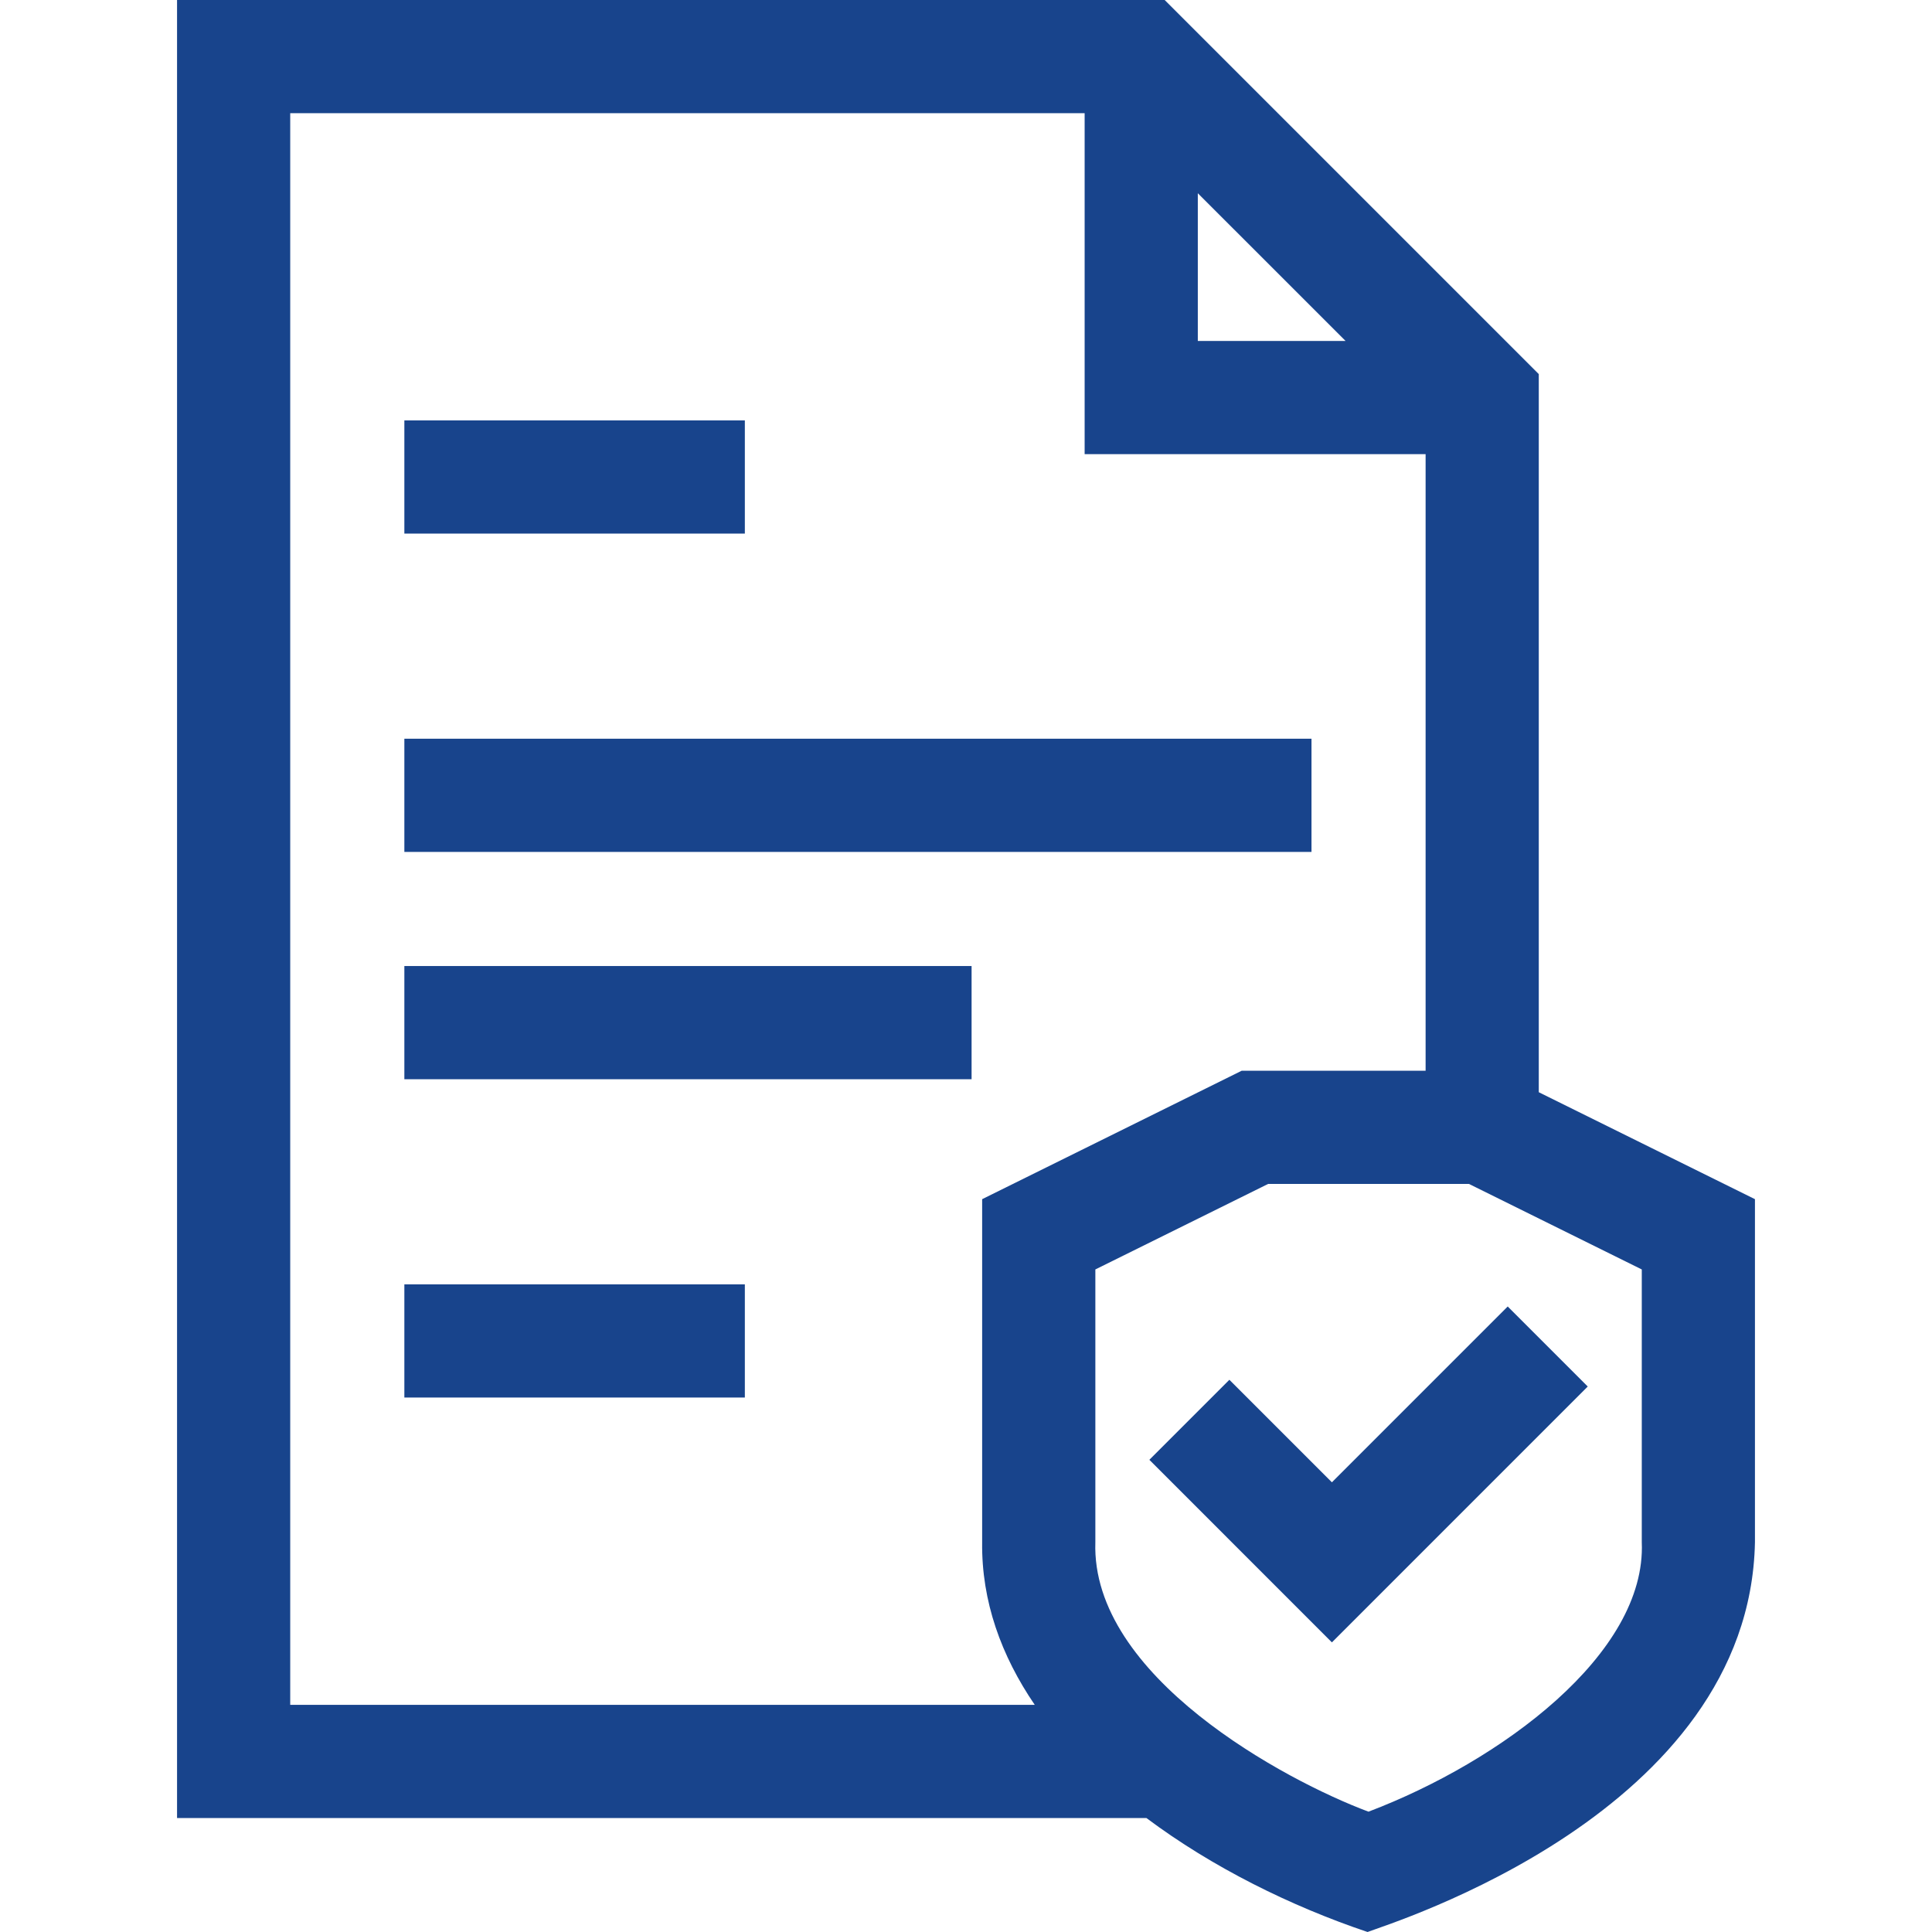
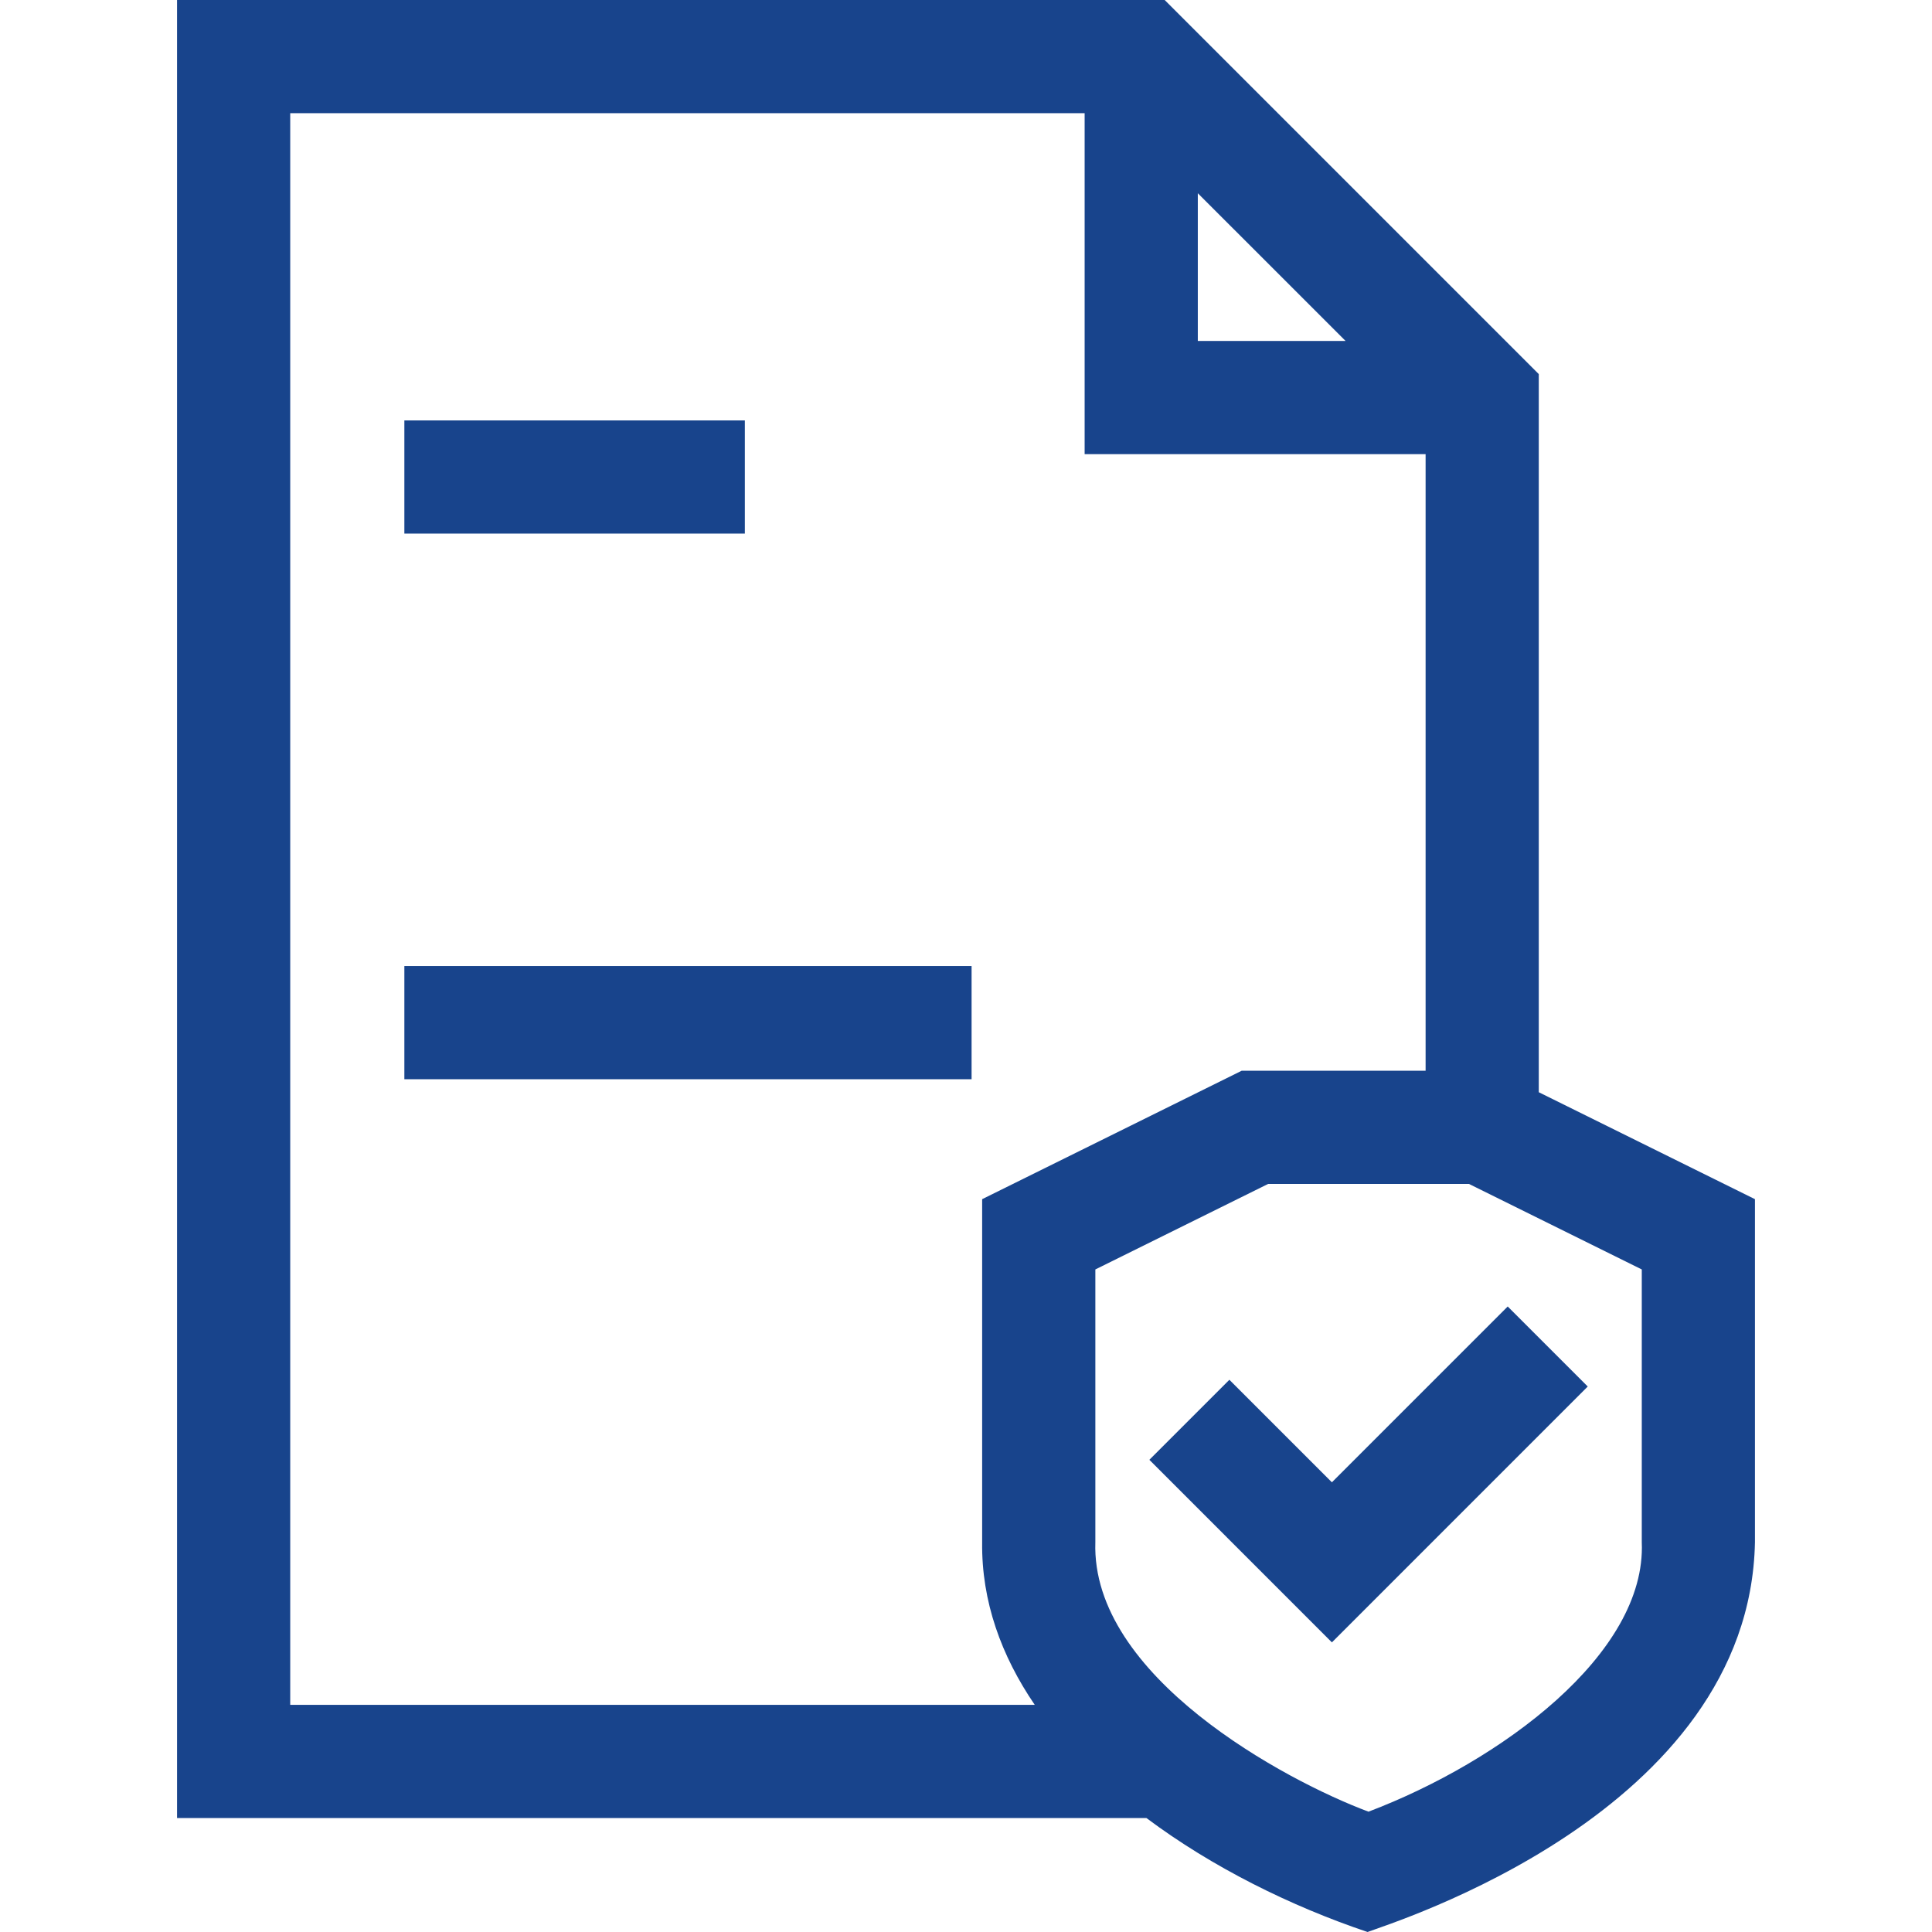
<svg xmlns="http://www.w3.org/2000/svg" width="64" height="64" viewBox="0 0 64 64" fill="none">
  <g clip-path="url(#clip0_124_495)">
    <path d="M44.121 49.103L40.725 45.707L38.074 48.358L44.121 54.406L52.596 45.93L49.945 43.279L44.121 49.103Z" fill="#18448C" />
    <path d="M13.395 13.927H24.674V17.676H13.395V13.927Z" fill="#18448C" />
    <path d="M50.974 36.181V12.393L38.581 0H5.865V60.224H37.976C40.163 61.861 42.765 63.146 45.302 64C46.069 63.703 57.959 60.05 58.135 51.088V39.724L50.974 36.181ZM39.679 6.401L44.574 11.295H39.679V6.401ZM9.614 56.475V3.75H35.93V15.045H47.225V35.47H41.132L32.535 39.724V51.092C32.511 53.044 33.169 54.851 34.277 56.475H9.614ZM45.333 60.014C42.568 58.982 36.136 55.528 36.285 51.088V42.052L42.009 39.219H48.661L54.386 42.052V51.088C54.543 54.788 49.711 58.352 45.333 60.014Z" fill="#18448C" />
-     <path d="M13.395 24.471H43.445V28.221H13.395V24.471Z" fill="#18448C" />
+     <path d="M13.395 24.471H43.445V28.221V24.471Z" fill="#18448C" />
    <path d="M13.395 32.001H32.185V35.751H13.395V32.001Z" fill="#18448C" />
-     <path d="M13.395 42.546H24.674V46.295H13.395V42.546Z" fill="#18448C" />
  </g>
  <defs>
    <clipPath id="clip0_124_495">
      <rect width="64" height="64" fill="white" transform="translate(0 0)" />
    </clipPath>
  </defs>
</svg>